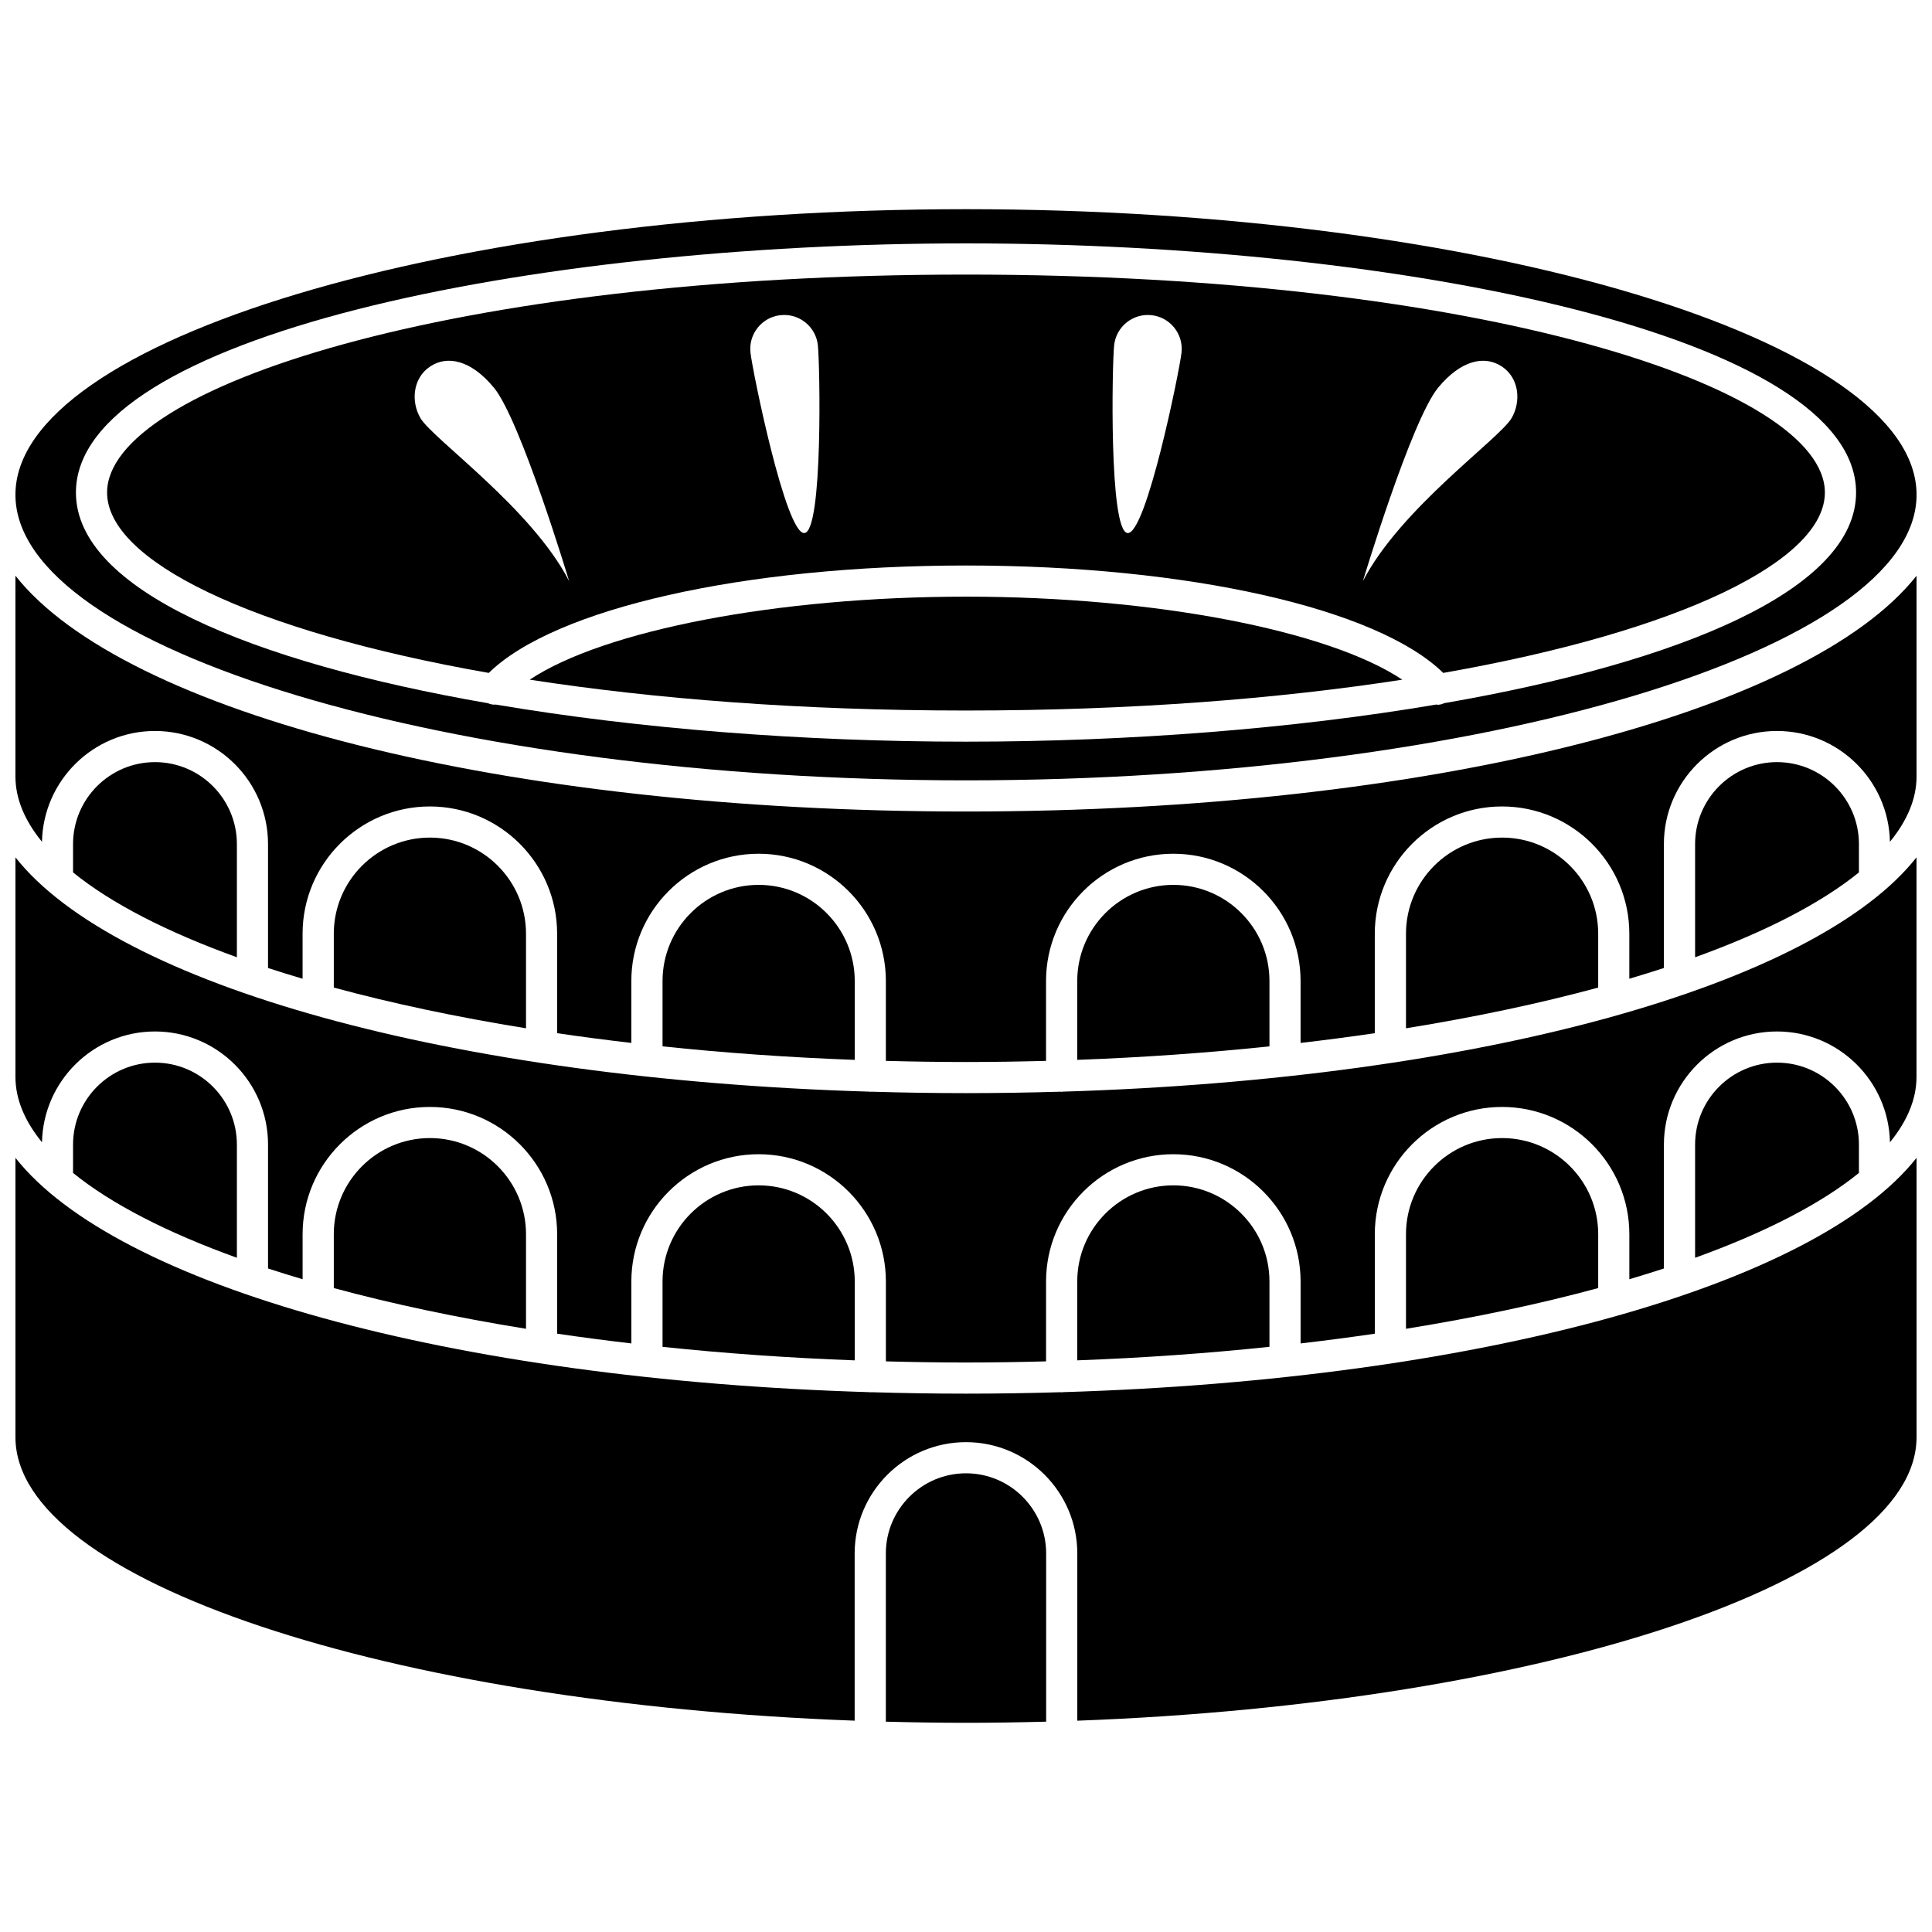
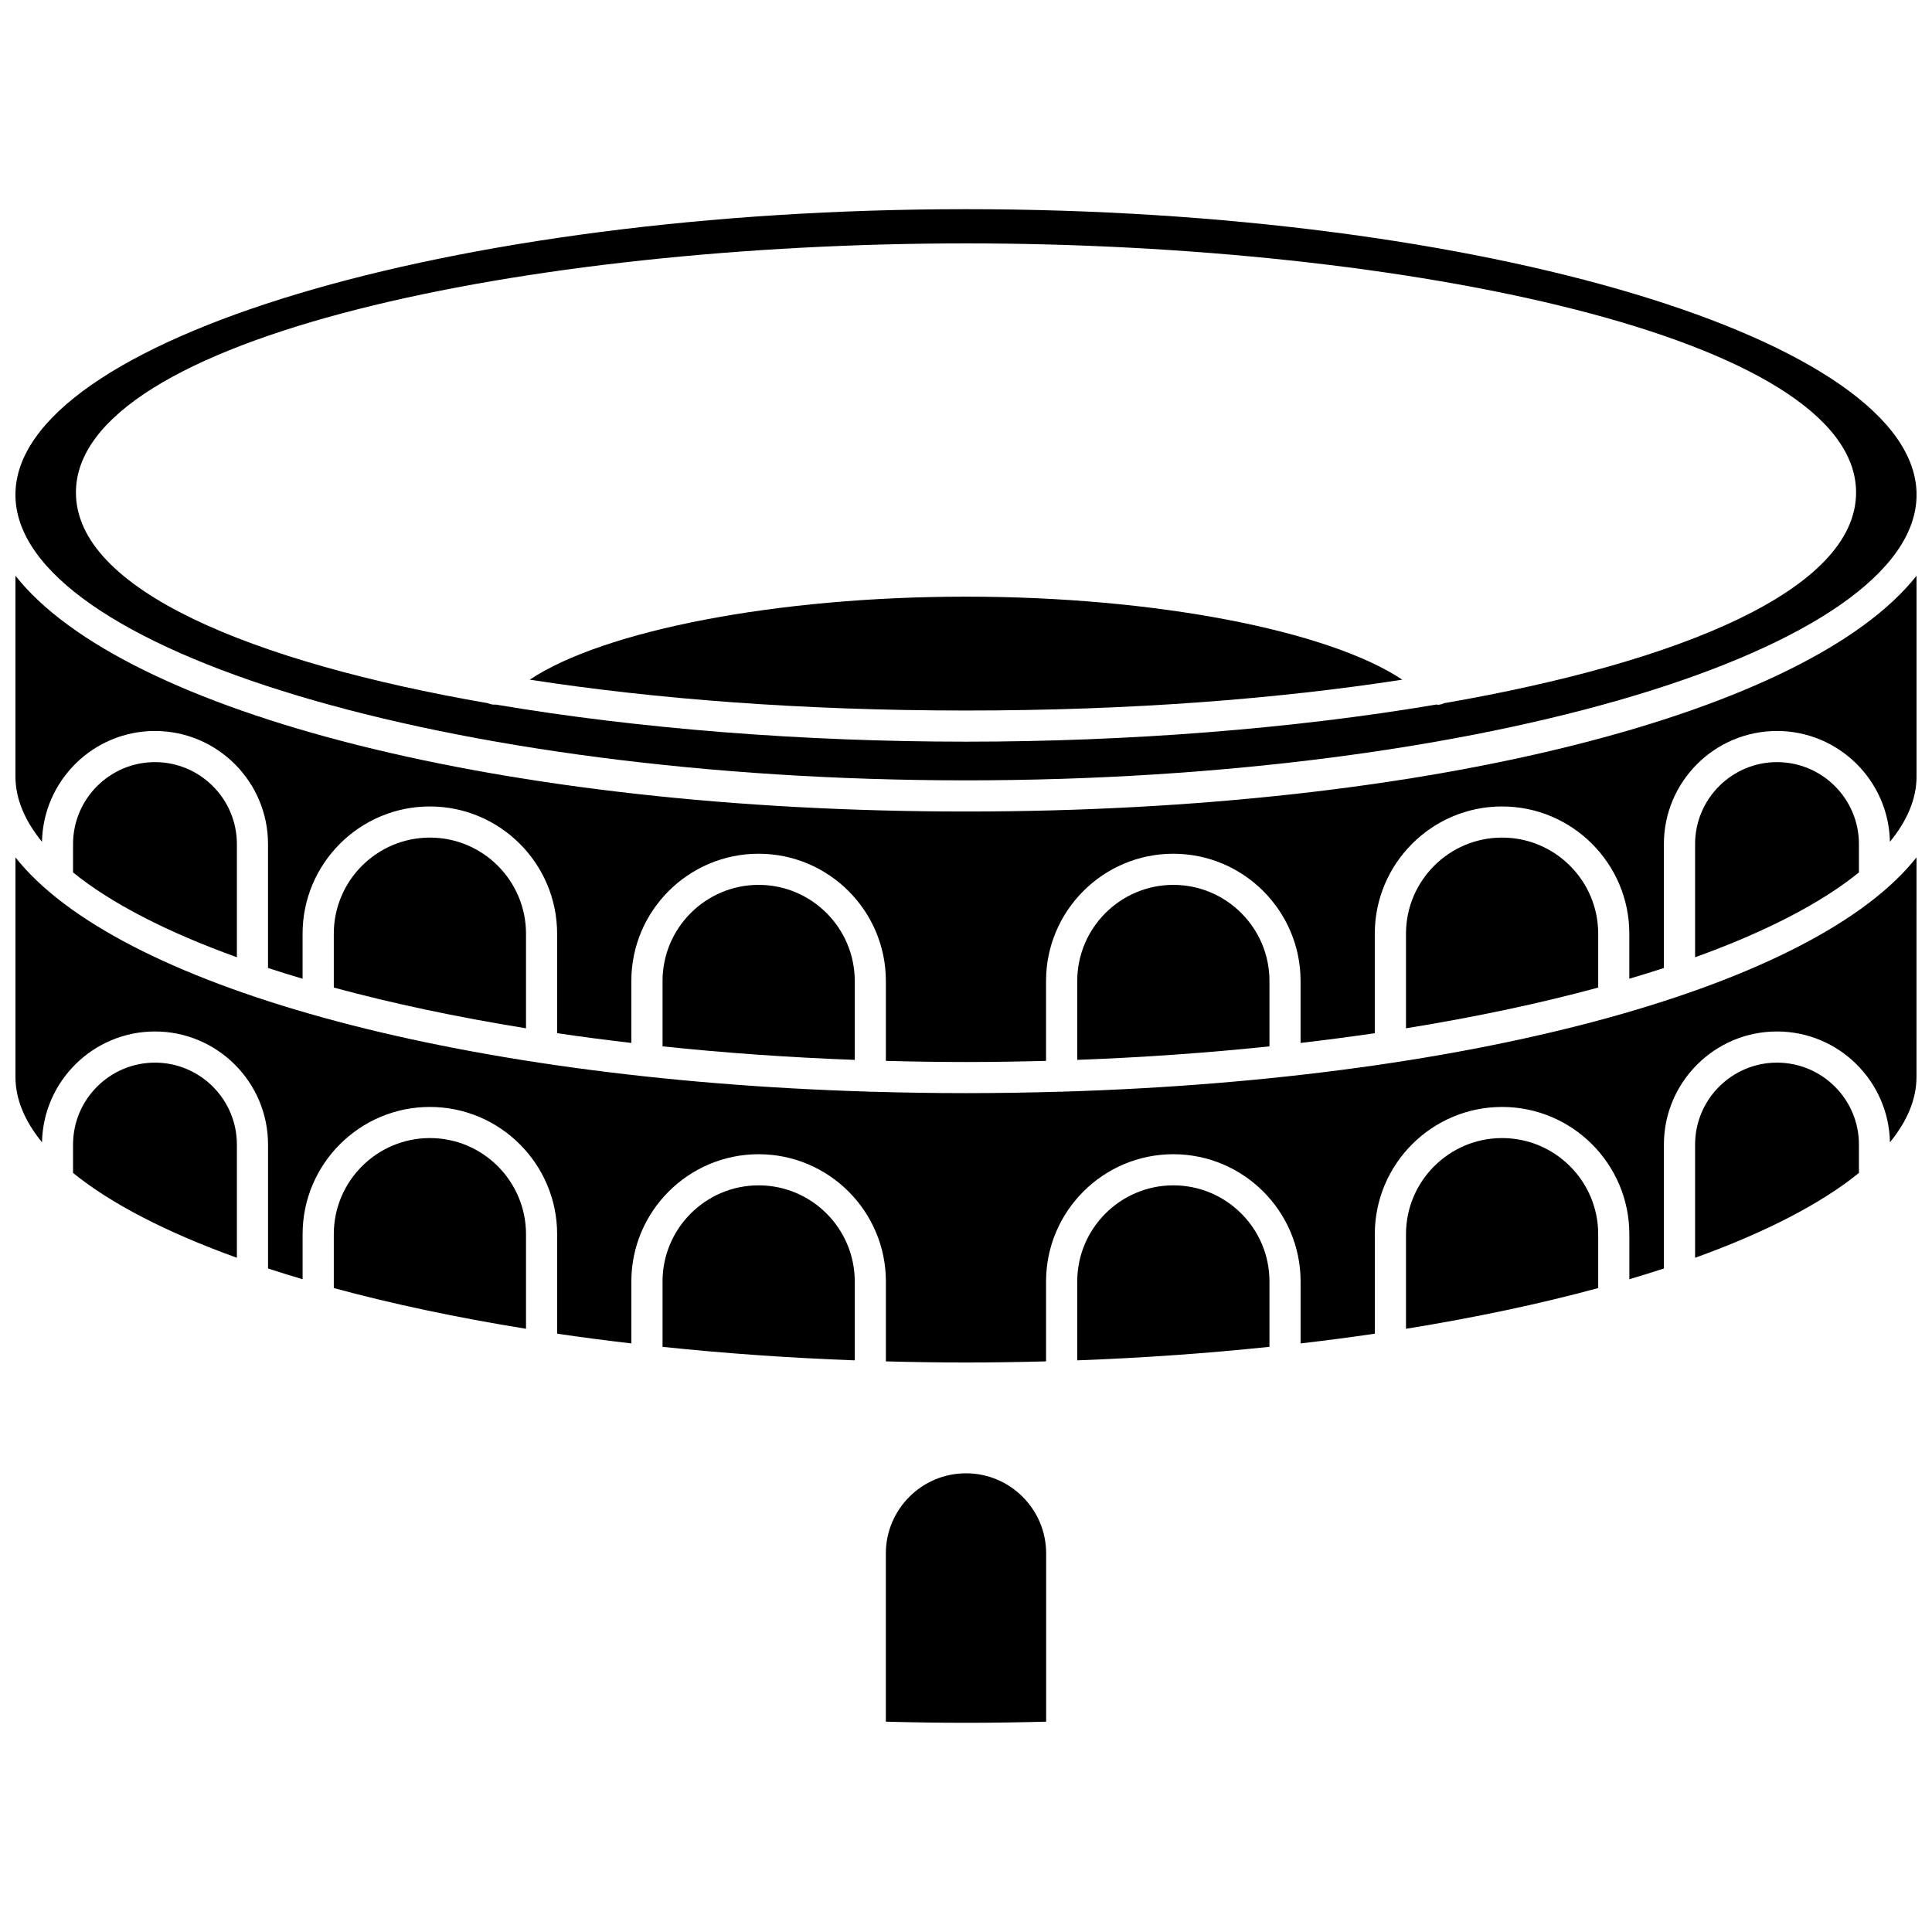
<svg xmlns="http://www.w3.org/2000/svg" width="800px" height="800px" version="1.1" viewBox="144 144 512 512">
  <defs>
    <clipPath id="d">
-       <path d="m148.09 450h503.81v150h-503.81z" />
-     </clipPath>
+       </clipPath>
    <clipPath id="c">
      <path d="m148.09 296h503.81v130h-503.81z" />
    </clipPath>
    <clipPath id="b">
      <path d="m148.09 199h503.81v152h-503.81z" />
    </clipPath>
    <clipPath id="a">
      <path d="m148.09 371h503.81v135h-503.81z" />
    </clipPath>
  </defs>
  <path d="m185.07 425.61c-11.969 0-21.711 9.738-21.711 21.711v7.516c10.121 8.219 24.934 15.816 43.418 22.484v-30.004c-0.004-11.969-9.738-21.707-21.707-21.707z" />
  <path d="m257.93 445.6c-14.043 0-25.469 11.426-25.469 25.473v14.277c15.438 4.191 32.551 7.82 50.938 10.793v-25.07c-0.004-14.043-11.426-25.473-25.469-25.473z" />
  <path d="m454.95 458.13c-14.043 0-25.469 11.426-25.469 25.469v20.906c17.543-0.648 34.59-1.863 50.938-3.582v-17.328c0.004-14.043-11.422-25.465-25.469-25.465z" />
  <g clip-path="url(#d)">
    <path d="m425.6 512.94c-0.086 0.004-0.16 0.051-0.246 0.051-0.07 0-0.129-0.039-0.199-0.043-8.273 0.246-16.652 0.383-25.152 0.383-8.504 0-16.883-0.137-25.152-0.383-0.07 0.004-0.129 0.043-0.199 0.043-0.086 0-0.16-0.047-0.246-0.051-111.01-3.352-199.65-28.309-226.31-62.098v74.035c0 38.031 99.152 70.566 222.4 75.117v-44.309c0-16.266 13.234-29.5 29.5-29.5s29.5 13.23 29.5 29.5v44.316c123.25-4.559 222.41-37.094 222.41-75.121v-74.039c-26.66 33.789-115.3 58.746-226.3 62.098z" />
  </g>
  <g clip-path="url(#c)">
    <path d="m400 359.06c-122.82 0-223.22-26.137-251.91-62.488v53.188c0 5.938 2.484 11.734 7.035 17.324 0.328-16.242 13.617-29.367 29.934-29.367 16.523 0 29.969 13.445 29.969 29.969v32.844c2.969 0.969 6.027 1.922 9.16 2.844v-11.926c0-18.594 15.129-33.727 33.727-33.727 18.594 0 33.727 15.129 33.727 33.727v26.359c6.414 0.945 12.988 1.801 19.668 2.582v-16.41c0-18.602 15.129-33.73 33.727-33.73 18.594 0 33.727 15.129 33.727 33.73v21.164c7.012 0.188 14.078 0.301 21.223 0.301s14.211-0.117 21.223-0.301v-21.164c0-18.602 15.129-33.73 33.727-33.73 18.594 0 33.727 15.129 33.727 33.73v16.41c6.684-0.781 13.262-1.637 19.668-2.582v-26.359c0-18.594 15.129-33.727 33.727-33.727 18.594 0 33.727 15.129 33.727 33.727v11.926c3.125-0.926 6.191-1.871 9.16-2.844v-32.844c0-16.523 13.441-29.969 29.969-29.969 16.32 0 29.613 13.125 29.934 29.367 4.57-5.586 7.055-11.383 7.055-17.324v-53.188c-28.684 36.352-129.08 62.488-251.9 62.488z" />
  </g>
  <path d="m284.38 324.12c32.926 5.09 71.957 8.176 115.62 8.176s82.691-3.082 115.62-8.176c-19.555-13.016-65.43-22-115.62-22s-96.066 8.984-115.62 22z" />
  <path d="m400 534.44c-11.711 0-21.242 9.531-21.242 21.242v44.578c7.019 0.188 14.094 0.301 21.242 0.301s14.223-0.117 21.242-0.301v-44.574c0-11.715-9.531-21.246-21.242-21.246z" />
-   <path d="m273.53 322.33c17.43-17.086 67.531-28.465 126.47-28.465s109.04 11.379 126.47 28.465c63.25-11.102 101.14-29.848 101.14-47.797 0-27.898-91.461-57.766-227.61-57.766s-227.62 29.867-227.62 57.766c0 17.949 37.895 36.695 101.14 47.797zm251.59-75.59c6.047-7.32 12.348-8.688 16.961-5.562 4.613 3.121 5.016 9.363 2.496 13.648-3.266 5.547-29.406 23.848-39.391 43.172-0.004-0.004 12.824-42.648 19.934-51.258zm-85.859-11.27c0.547-4.93 4.984-8.484 9.914-7.945 4.93 0.547 8.484 4.984 7.941 9.914-0.547 4.93-9.387 48.367-14.316 47.82-4.93-0.539-4.082-44.859-3.539-49.789zm-88.434-7.945c4.93-0.547 9.371 3.012 9.914 7.945 0.547 4.93 1.391 49.25-3.543 49.789-4.93 0.547-13.773-42.891-14.316-47.82-0.543-4.93 3.016-9.367 7.945-9.914zm-92.902 13.648c4.613-3.121 10.914-1.758 16.961 5.562 7.106 8.609 19.938 51.254 19.938 51.254-9.98-19.324-36.125-37.625-39.391-43.172-2.527-4.281-2.121-10.523 2.492-13.645z" />
  <g clip-path="url(#b)">
    <path d="m400 350.8c136.54 0 251.91-34.66 251.91-75.684-0.004-41.02-115.36-75.68-251.91-75.68-136.55 0-251.91 34.66-251.91 75.68 0 41.027 115.36 75.684 251.91 75.684zm0-142.3c115.95 0 235.88 24.695 235.88 66.023 0 25.672-46.293 44.922-109.15 55.824-0.551 0.258-1.125 0.426-1.715 0.426-0.117 0-0.223-0.062-0.336-0.07-37.859 6.426-81.539 9.848-124.68 9.848-43.102 0-86.738-3.418-124.57-9.828-0.715 0.078-1.422-0.059-2.098-0.359-62.887-10.902-109.21-30.152-109.21-55.836 0.004-41.328 119.93-66.027 235.88-66.027z" />
  </g>
  <path d="m345.05 458.13c-14.043 0-25.469 11.426-25.469 25.469v17.328c16.348 1.719 33.395 2.934 50.938 3.582v-20.906c-0.004-14.051-11.426-25.473-25.469-25.473z" />
  <path d="m454.95 378.5c-14.043 0-25.469 11.426-25.469 25.473v20.902c17.543-0.648 34.59-1.863 50.938-3.582v-17.324c0.004-14.039-11.422-25.469-25.469-25.469z" />
  <path d="m542.07 445.6c-14.043 0-25.469 11.426-25.469 25.473v25.07c18.391-2.973 35.504-6.602 50.938-10.793v-14.277c0-14.043-11.426-25.473-25.469-25.473z" />
  <path d="m614.93 345.97c-11.969 0-21.711 9.738-21.711 21.711v30.004c18.484-6.668 33.293-14.273 43.418-22.484v-7.516c0.004-11.973-9.734-21.715-21.707-21.715z" />
  <path d="m345.05 378.5c-14.043 0-25.469 11.426-25.469 25.473v17.324c16.348 1.719 33.395 2.934 50.938 3.582v-20.902c-0.004-14.047-11.426-25.477-25.469-25.477z" />
  <path d="m542.07 365.97c-14.043 0-25.469 11.426-25.469 25.469v25.07c18.391-2.973 35.504-6.602 50.938-10.793v-14.277c0-14.043-11.426-25.469-25.469-25.469z" />
  <path d="m614.93 425.61c-11.969 0-21.711 9.738-21.711 21.711v30.004c18.484-6.668 33.293-14.273 43.418-22.484v-7.516c0.004-11.977-9.734-21.715-21.707-21.715z" />
  <path d="m257.93 365.97c-14.043 0-25.469 11.426-25.469 25.469v14.277c15.438 4.191 32.551 7.82 50.938 10.793v-25.07c-0.004-14.043-11.426-25.469-25.469-25.469z" />
  <g clip-path="url(#a)">
    <path d="m425.6 433.3c-0.086 0.004-0.16 0.051-0.246 0.051-0.07 0-0.129-0.039-0.199-0.043-8.273 0.242-16.652 0.383-25.152 0.383-8.504 0-16.883-0.137-25.152-0.383-0.07 0.004-0.129 0.043-0.199 0.043-0.086 0-0.16-0.047-0.246-0.051-111.01-3.348-199.65-28.305-226.31-62.09v58.184c0 5.938 2.484 11.734 7.035 17.324 0.328-16.242 13.617-29.367 29.934-29.367 16.523 0 29.969 13.445 29.969 29.969v32.844c2.969 0.969 6.027 1.922 9.16 2.844v-11.926c0-18.602 15.129-33.73 33.727-33.73 18.594 0 33.727 15.129 33.727 33.73v26.359c6.414 0.945 12.988 1.801 19.668 2.582v-16.414c0-18.594 15.129-33.727 33.727-33.727 18.594 0 33.727 15.129 33.727 33.727v21.168c7.012 0.188 14.078 0.301 21.223 0.301s14.211-0.117 21.223-0.301v-21.168c0-18.594 15.129-33.727 33.727-33.727 18.594 0 33.727 15.129 33.727 33.727v16.414c6.684-0.781 13.262-1.637 19.668-2.582v-26.359c0-18.602 15.129-33.73 33.727-33.73 18.594 0 33.727 15.129 33.727 33.73v11.926c3.125-0.926 6.191-1.871 9.16-2.844v-32.844c0-16.523 13.441-29.969 29.969-29.969 16.32 0 29.613 13.125 29.934 29.367 4.551-5.586 7.035-11.387 7.035-17.324l0.004-58.184c-26.645 33.785-115.28 58.742-226.29 62.09z" />
  </g>
  <path d="m185.07 345.97c-11.969 0-21.711 9.738-21.711 21.711v7.516c10.121 8.219 24.934 15.816 43.418 22.484v-30.004c-0.004-11.965-9.738-21.707-21.707-21.707z" />
</svg>